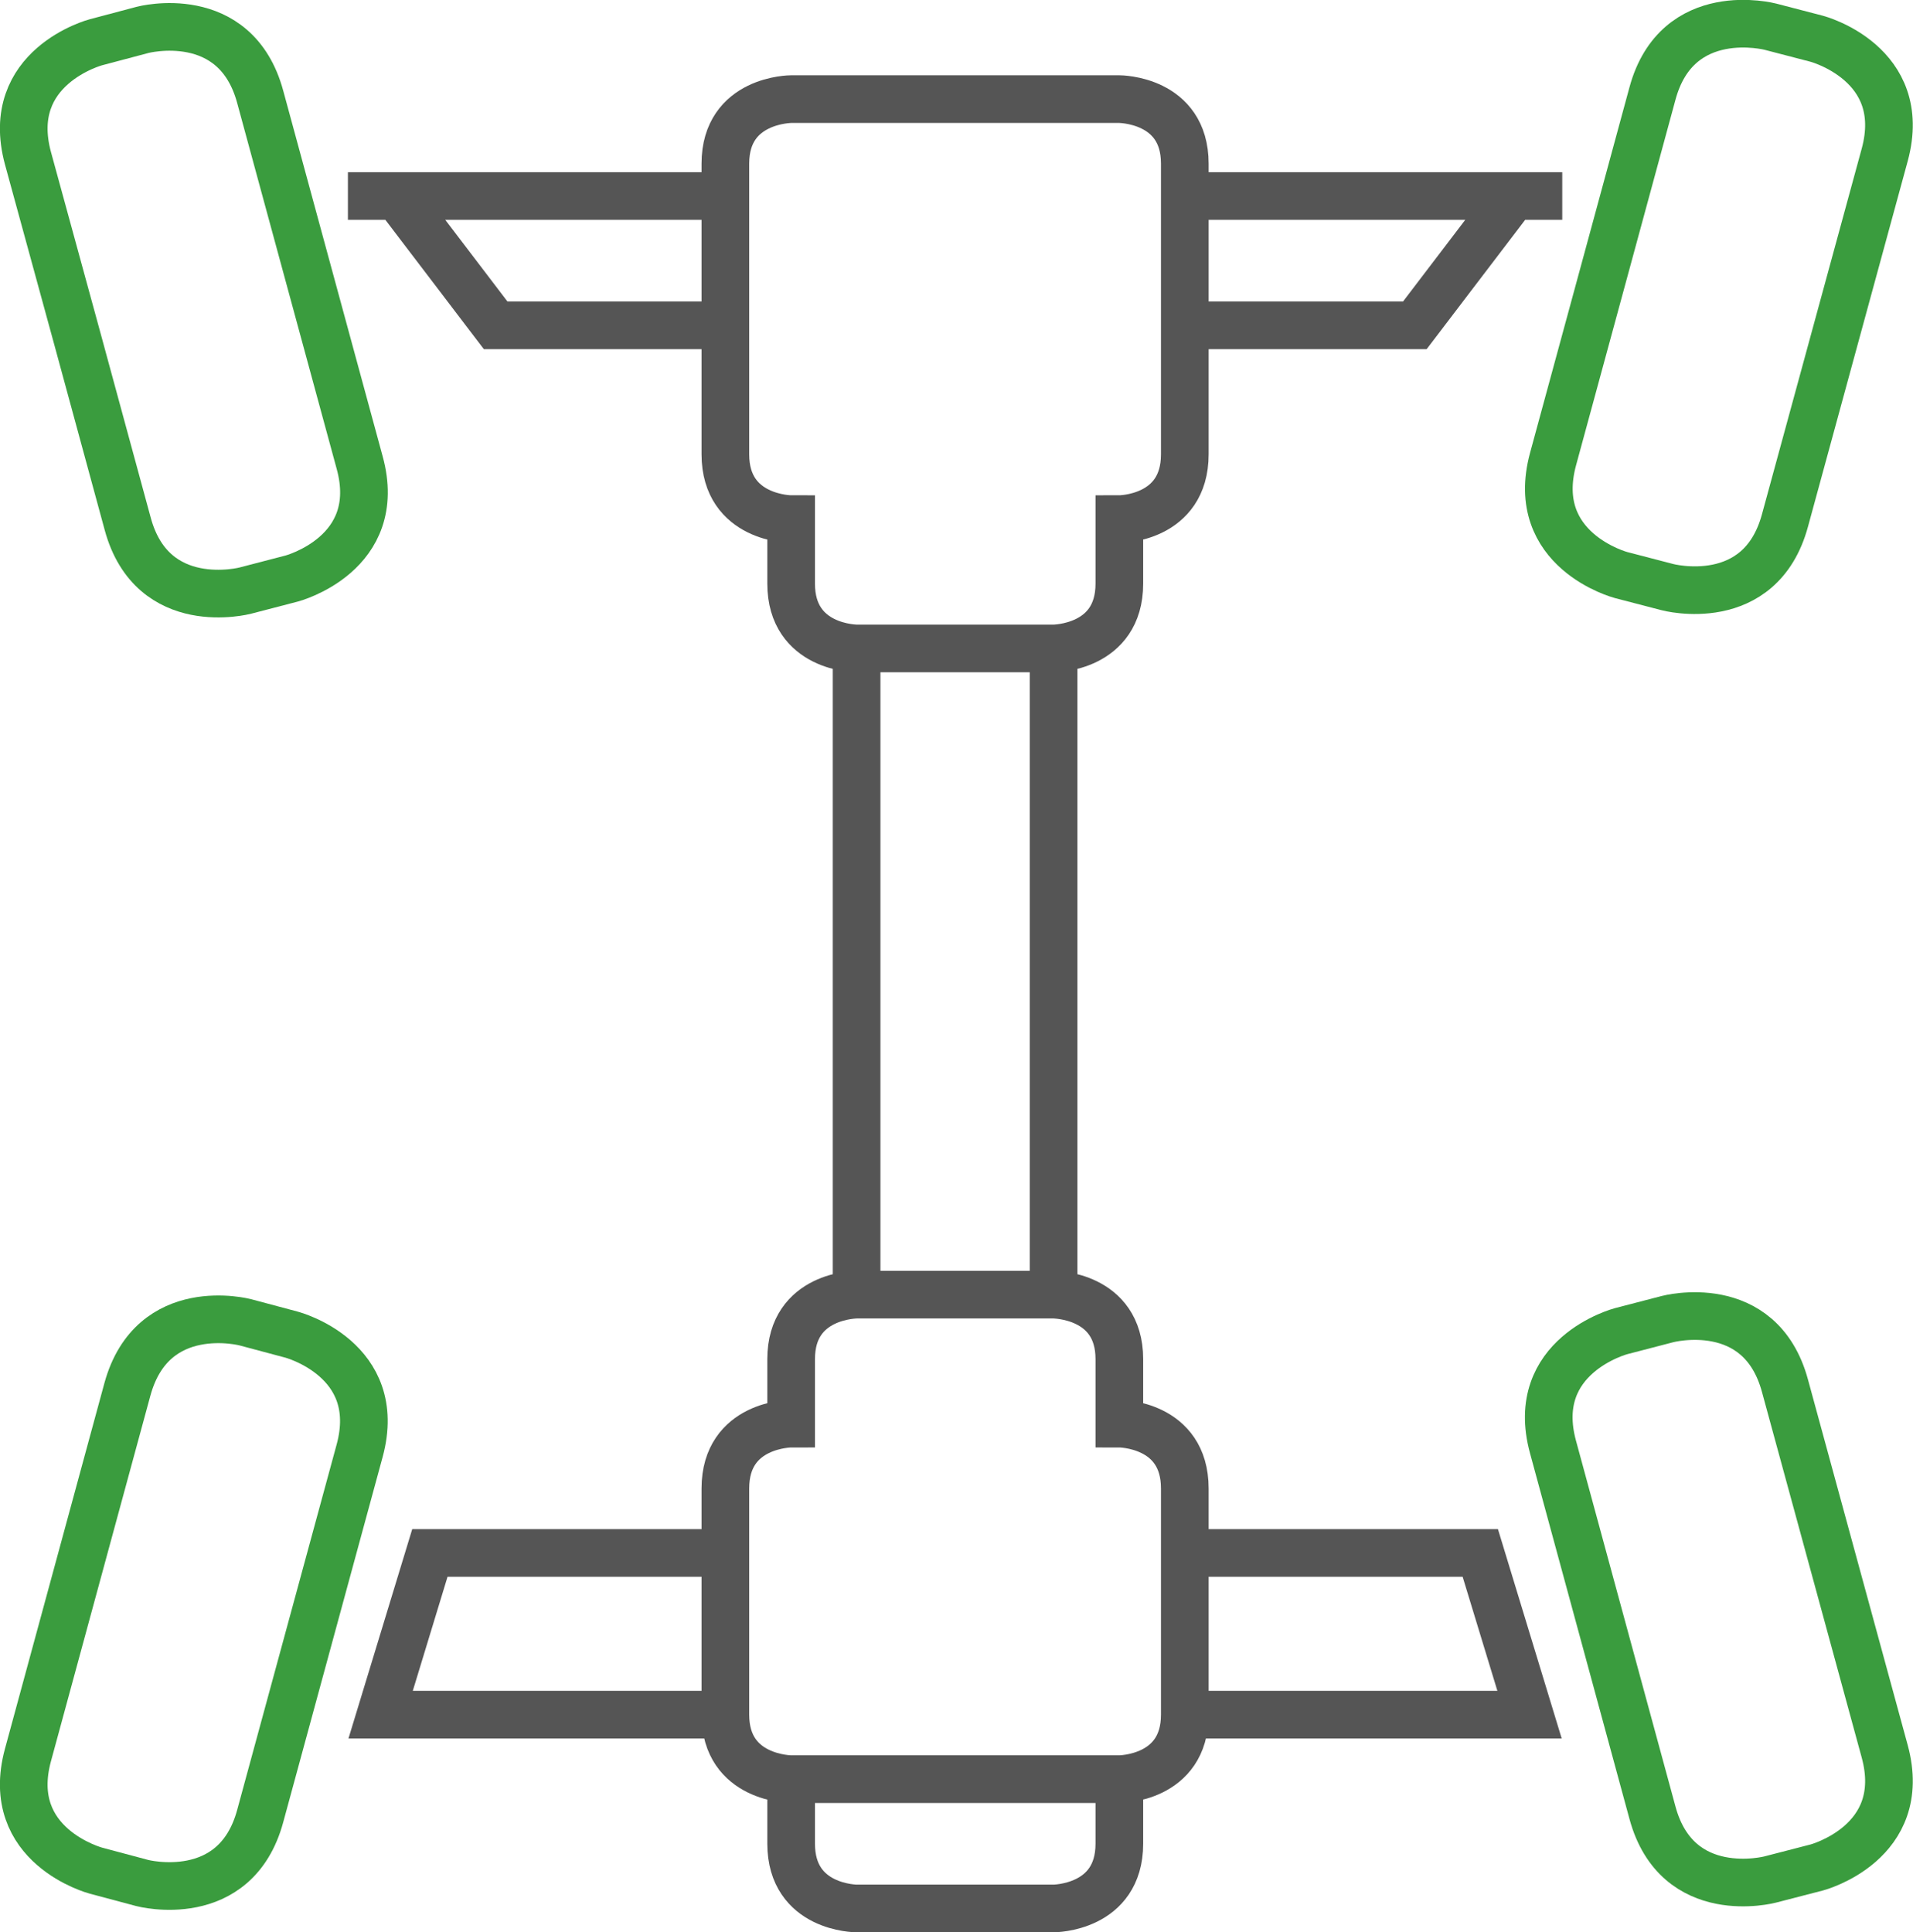
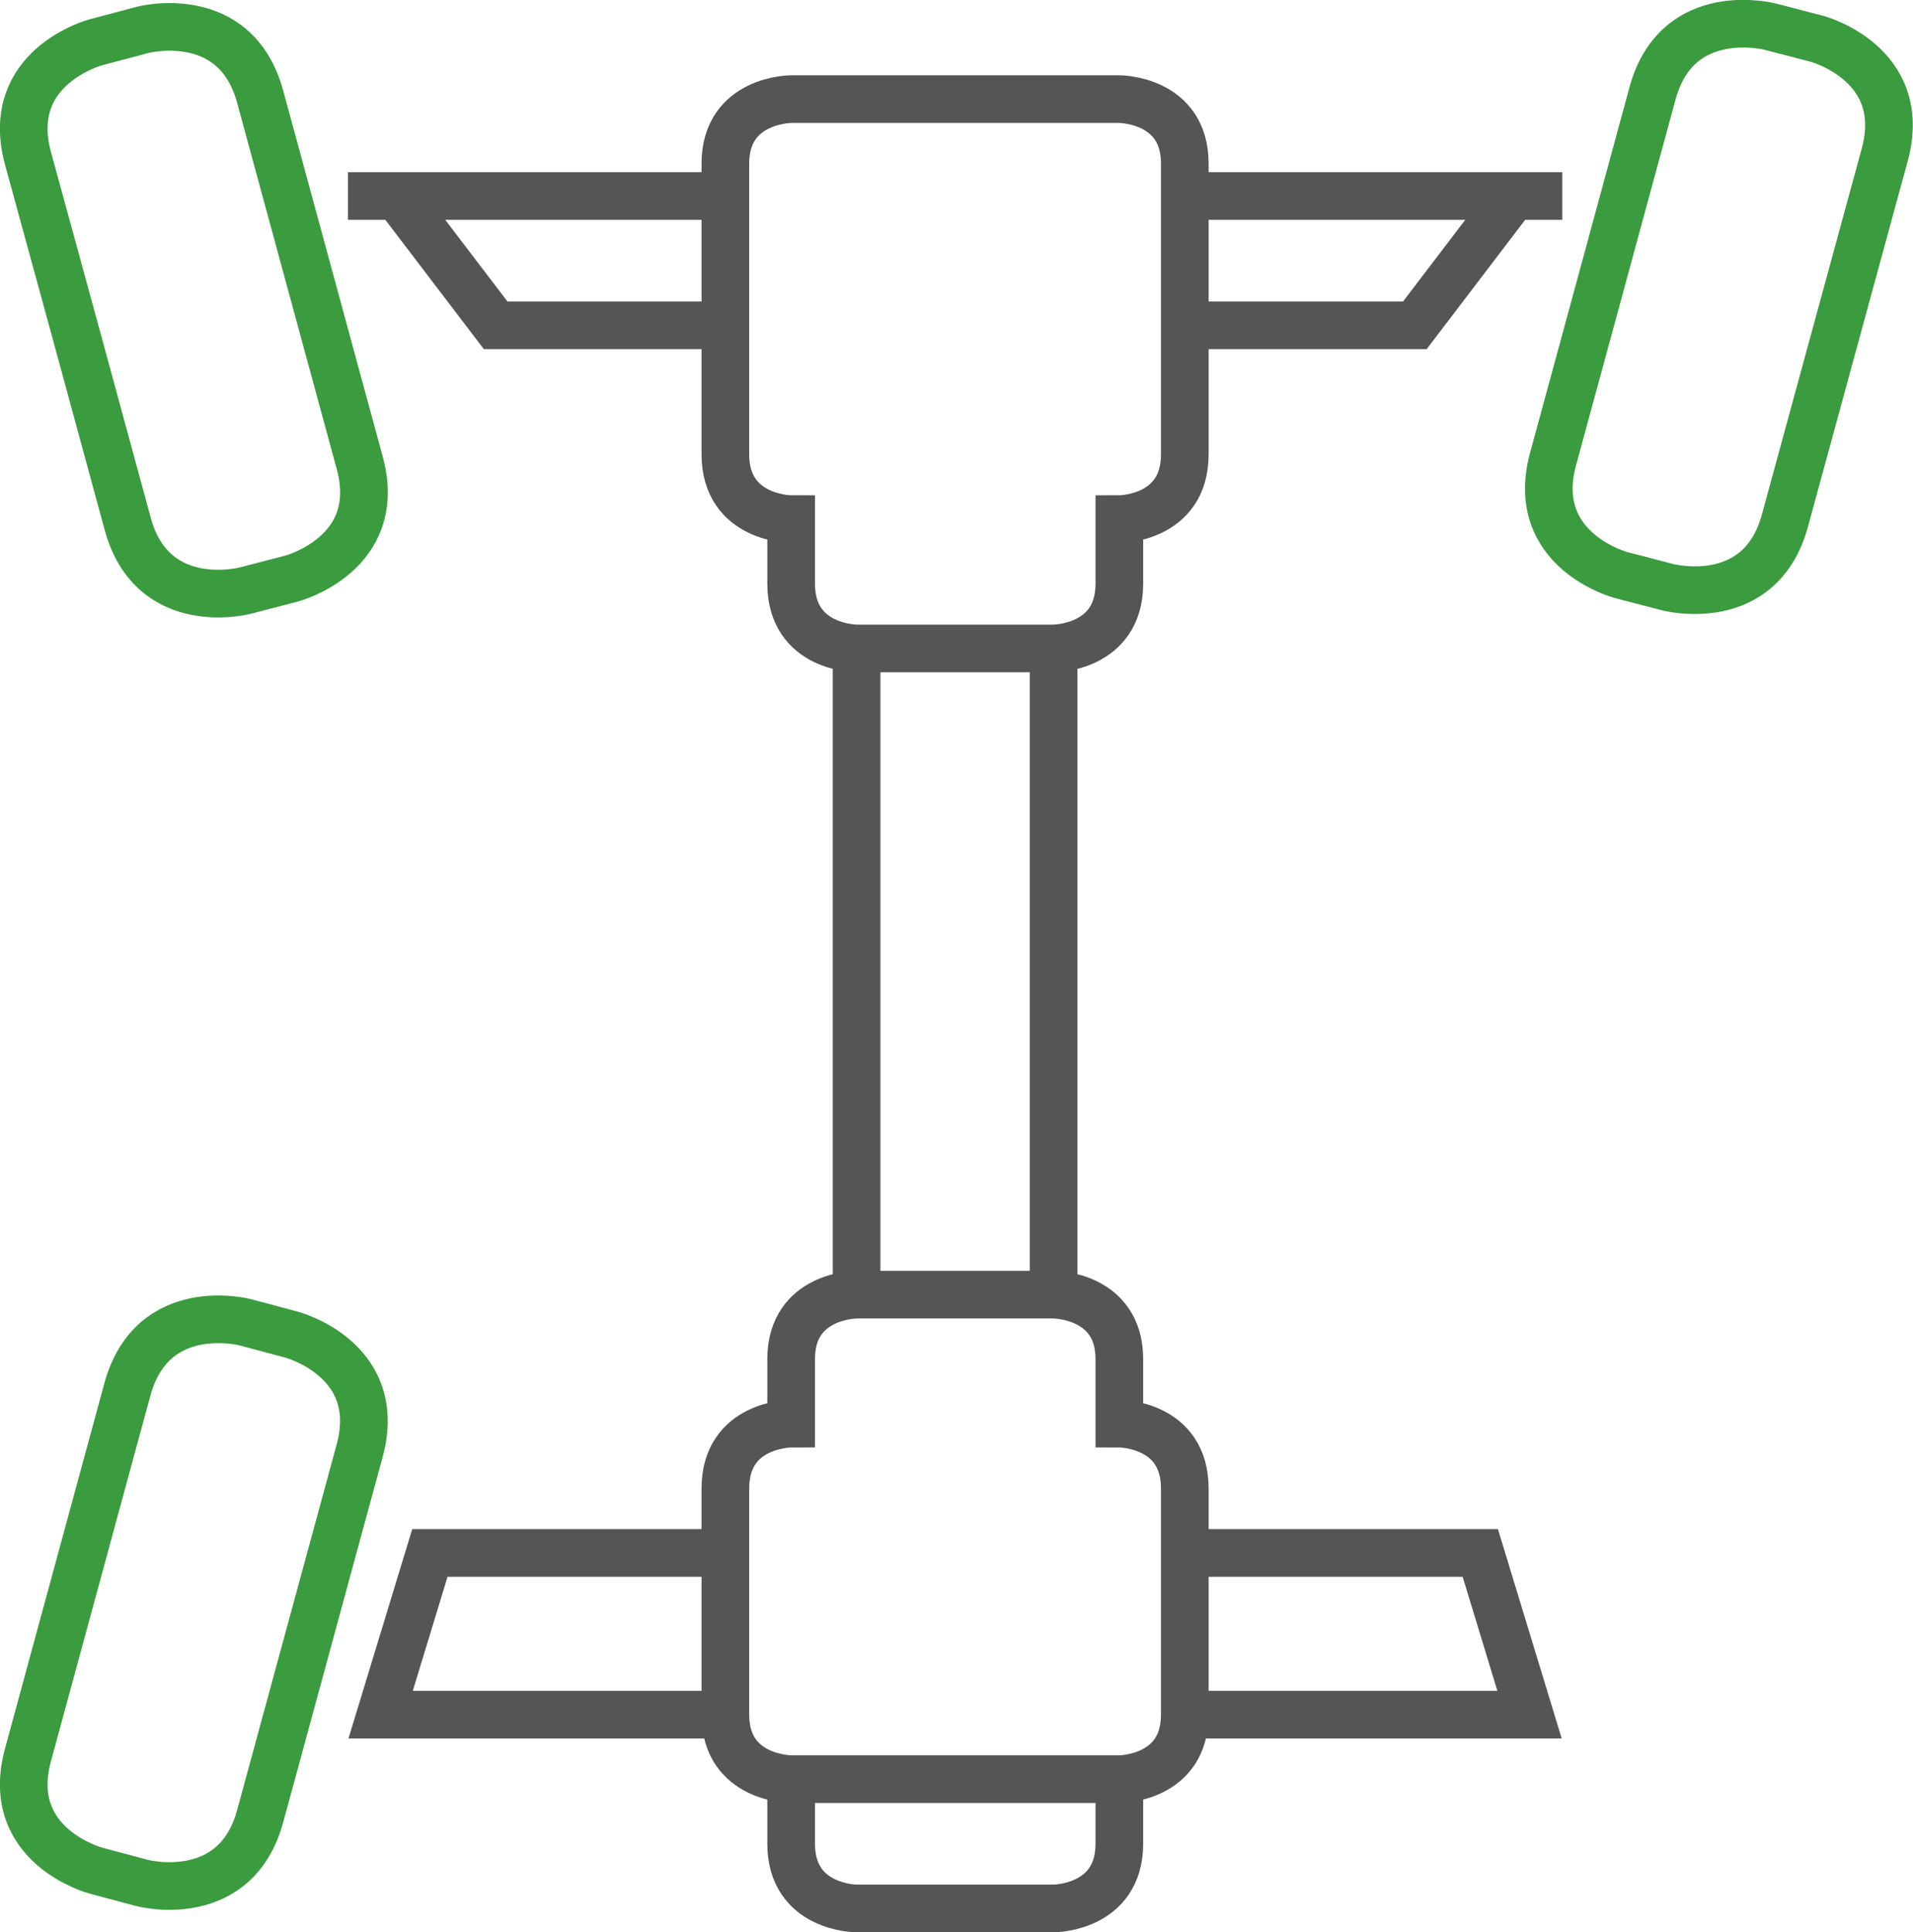
<svg xmlns="http://www.w3.org/2000/svg" width="60.209" height="60.822" viewBox="0 0 60.209 60.822" fill="none">
  <desc>
			Created with Pixso.
	</desc>
  <defs />
  <path id="Vector 151" d="M55.72 0.84L57.18 1.22C57.18 1.22 60.1 1.99 59.32 4.87C58.53 7.75 56.97 13.5 56.18 16.38C55.4 19.26 52.48 18.48 52.48 18.48L51.02 18.1C51.02 18.1 48.1 17.33 48.88 14.45C49.66 11.58 51.23 5.82 52.01 2.94C52.79 0.07 55.72 0.84 55.72 0.84Z" stroke="#3A9C3E" stroke-opacity="1" stroke-width="1.5" />
  <path id="Vector 152" d="M3.02 1.33L4.49 0.94C4.49 0.94 7.41 0.17 8.19 3.05C8.97 5.93 10.54 11.68 11.32 14.56C12.11 17.44 9.18 18.21 9.18 18.21L7.72 18.59C7.72 18.59 4.8 19.36 4.02 16.49C3.24 13.61 1.67 7.85 0.88 4.98C0.1 2.1 3.02 1.33 3.02 1.33Z" stroke="#3A9C3E" stroke-opacity="1" stroke-width="1.5" />
-   <path id="Vector 151" d="M55.71 59.16L57.18 58.78C57.18 58.78 60.1 58.01 59.32 55.13C58.53 52.25 56.97 46.5 56.18 43.62C55.4 40.74 52.48 41.52 52.48 41.52L51.02 41.9C51.02 41.9 48.09 42.67 48.88 45.55C49.66 48.43 51.23 54.18 52.01 57.06C52.79 59.93 55.71 59.16 55.71 59.16Z" stroke="#3A9C3E" stroke-opacity="1" stroke-width="1.5" />
  <path id="Vector 152" d="M3.02 58.88L4.48 59.27C4.48 59.27 7.41 60.04 8.19 57.16C8.97 54.29 10.54 48.53 11.32 45.66C12.1 42.78 9.18 42.01 9.18 42.01L7.72 41.62C7.72 41.62 4.8 40.85 4.01 43.73C3.23 46.61 1.66 52.36 0.88 55.24C0.1 58.11 3.02 58.88 3.02 58.88Z" stroke="#3A9C3E" stroke-opacity="1" stroke-width="1.5" />
  <path id="Vector 177" d="M35.23 3.12C35.23 3.12 37.29 3.12 37.29 5.15C37.29 5.44 37.29 5.78 37.29 6.17C37.29 7.3 37.29 8.79 37.29 10.24C37.29 11.84 37.29 13.38 37.29 14.3C37.29 16.34 35.23 16.34 35.23 16.34C35.23 16.34 35.23 16.34 35.23 18.37C35.23 20.41 33.16 20.41 33.16 20.41L26.96 20.41C26.96 20.41 24.9 20.41 24.9 18.37C24.9 16.34 24.9 16.34 24.9 16.34C24.9 16.34 22.83 16.34 22.83 14.3C22.83 13.38 22.83 11.84 22.83 10.24C22.83 8.79 22.83 7.3 22.83 6.17C22.83 5.78 22.83 5.44 22.83 5.15C22.83 3.12 24.9 3.12 24.9 3.12L35.23 3.12ZM26.96 20.41L26.96 40.75M33.16 20.41L33.16 40.75M26.96 40.75C26.96 40.75 24.9 40.75 24.9 42.78C24.9 44.81 24.9 44.81 24.9 44.81C24.9 44.81 22.83 44.81 22.83 46.85C22.83 47.45 22.83 48.15 22.83 48.88C22.83 50.61 22.83 52.54 22.83 53.97C22.83 56 24.9 56 24.9 56L35.23 56C35.23 56 37.29 56 37.29 53.97C37.29 52.54 37.29 50.61 37.29 48.88C37.29 48.15 37.29 47.45 37.29 46.85C37.29 44.81 35.23 44.81 35.23 44.81C35.23 44.81 35.23 44.81 35.23 42.78C35.23 40.75 33.16 40.75 33.16 40.75L26.96 40.75ZM35.23 56C35.23 56 35.23 56 35.23 58.03C35.23 60.07 33.16 60.07 33.16 60.07L26.96 60.07C26.96 60.07 24.9 60.07 24.9 58.03C24.9 56 24.9 56 24.9 56M37.29 53.97L48.14 53.97L46.59 48.88L37.29 48.88M22.83 53.97L11.98 53.97L13.53 48.88L22.83 48.88M47.63 6.17L44.53 10.24L37.29 10.24M49.17 6.17L47.63 6.17L37.29 6.17M10.95 6.17L12.5 6.17L22.83 6.17M12.5 6.17L15.6 10.24L22.83 10.24" stroke="#555555" stroke-opacity="1" stroke-width="1.5" />
</svg>